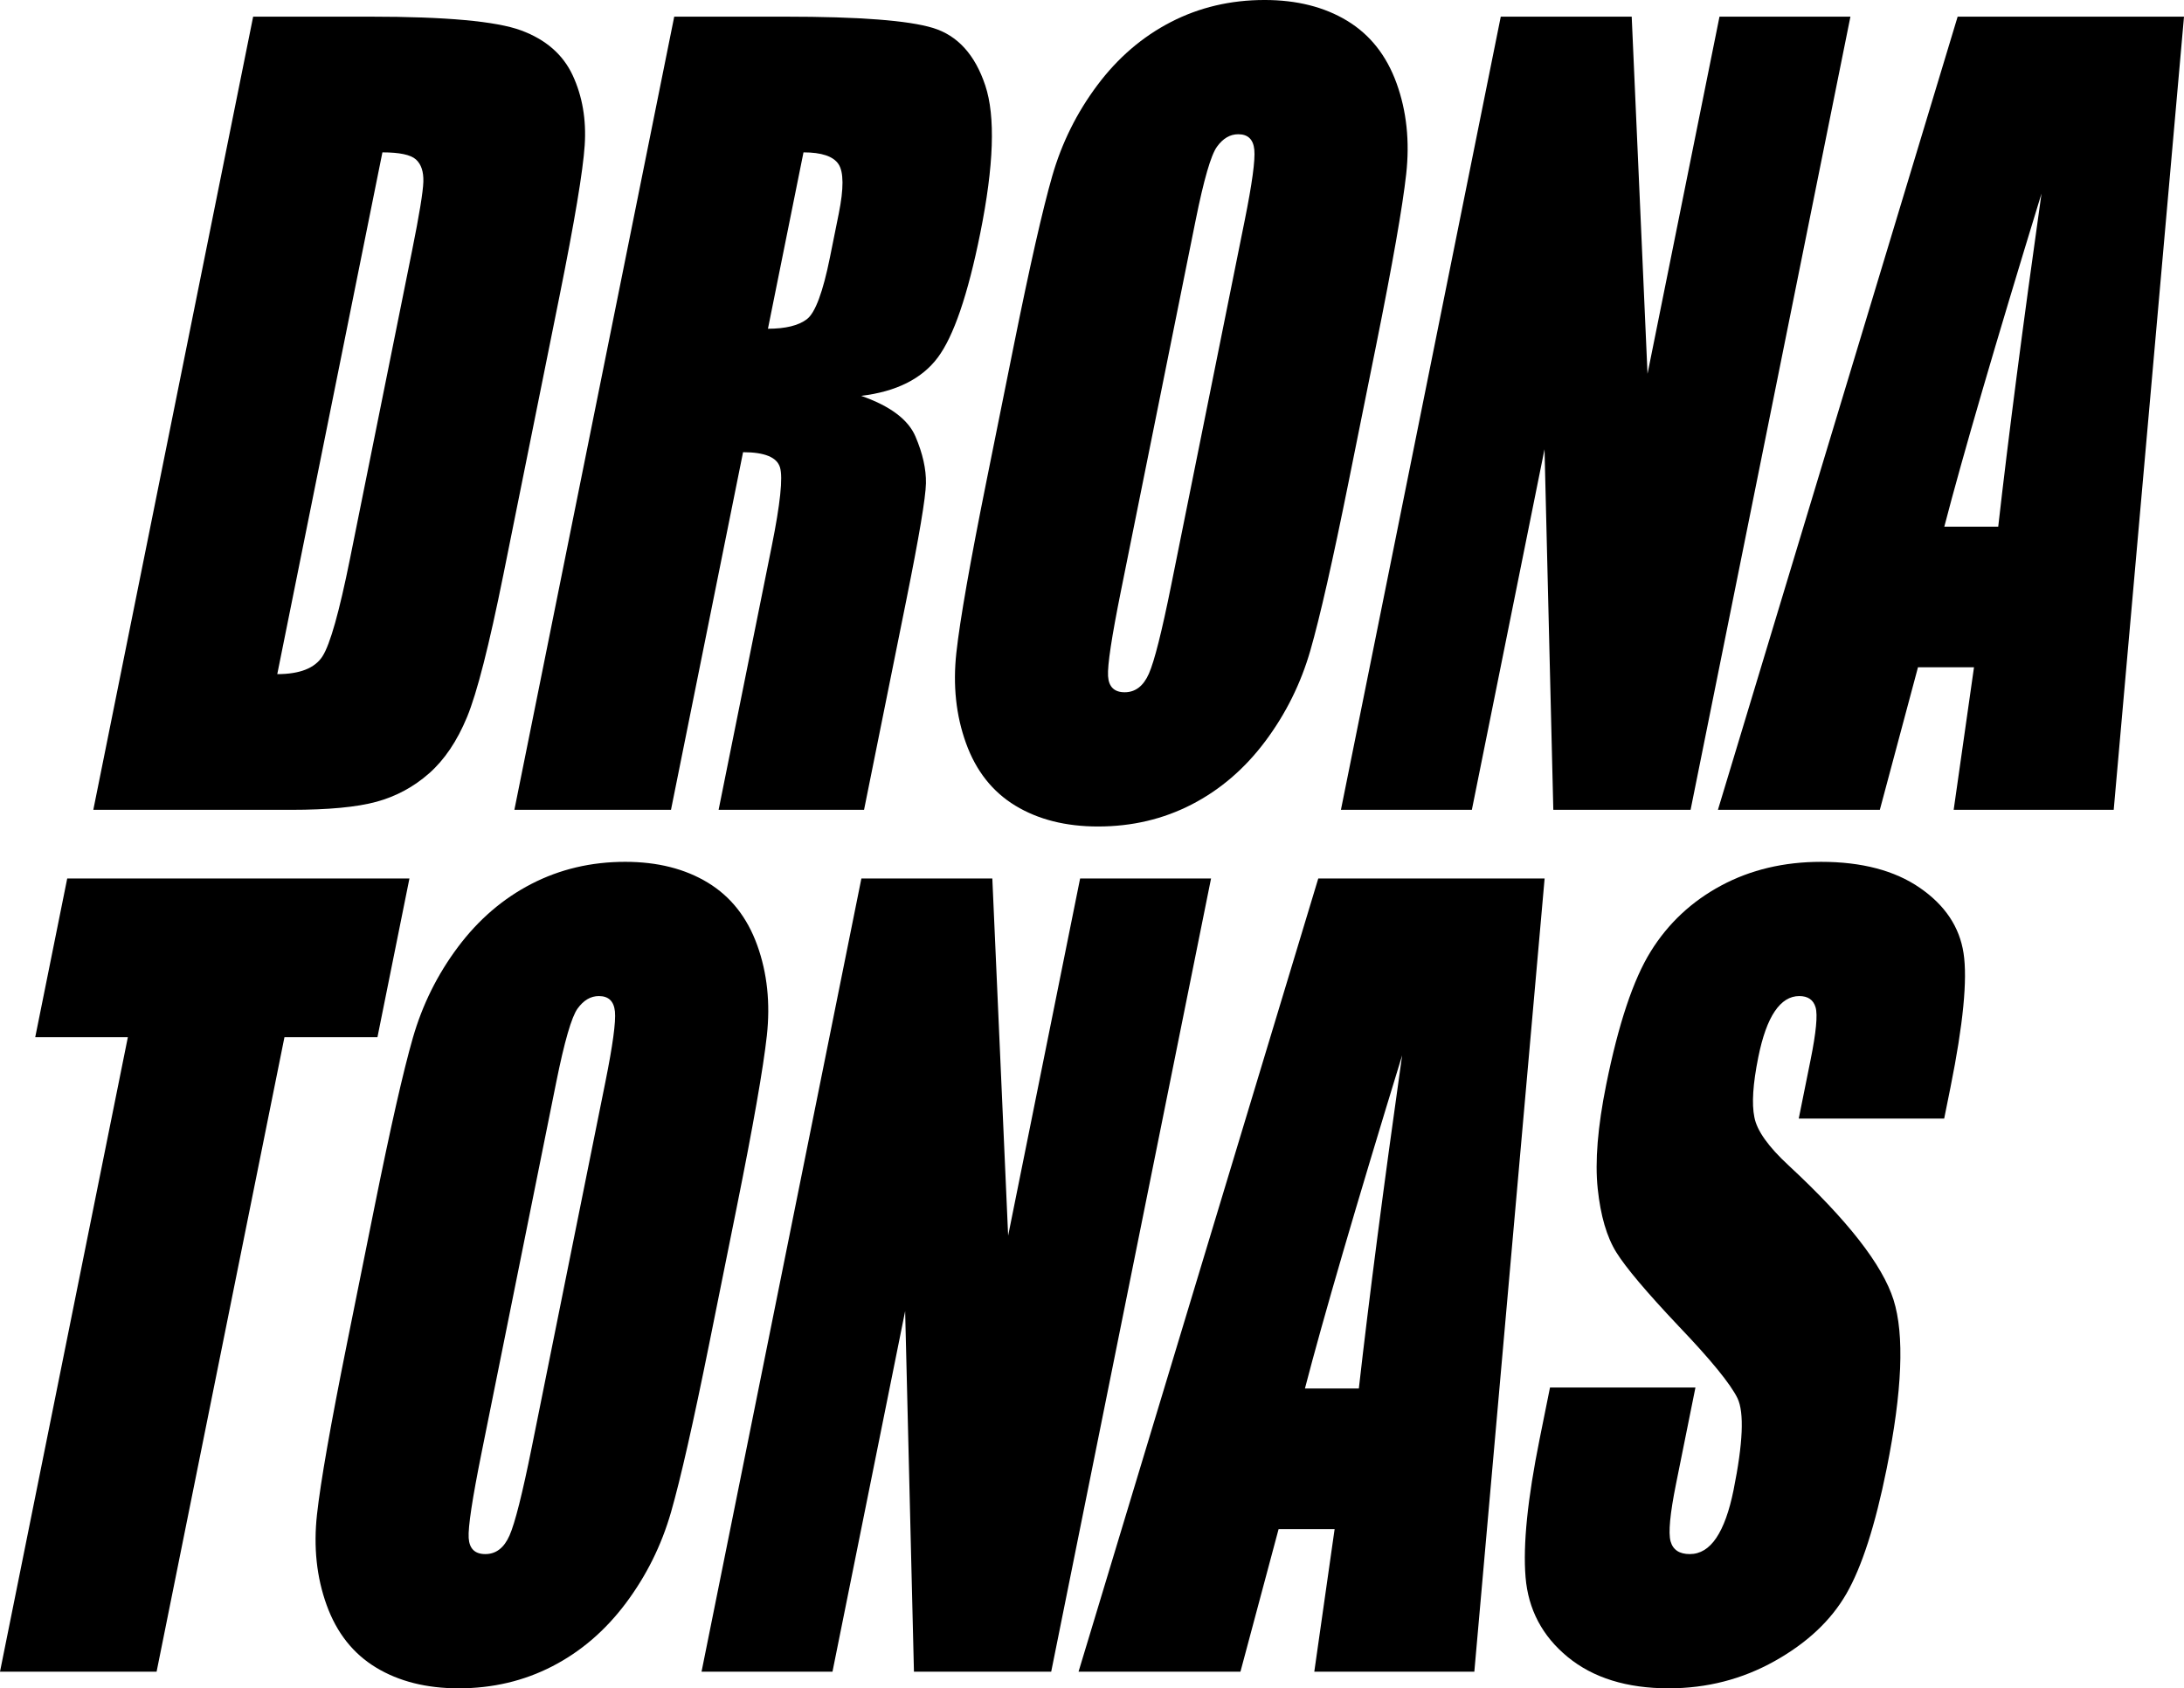
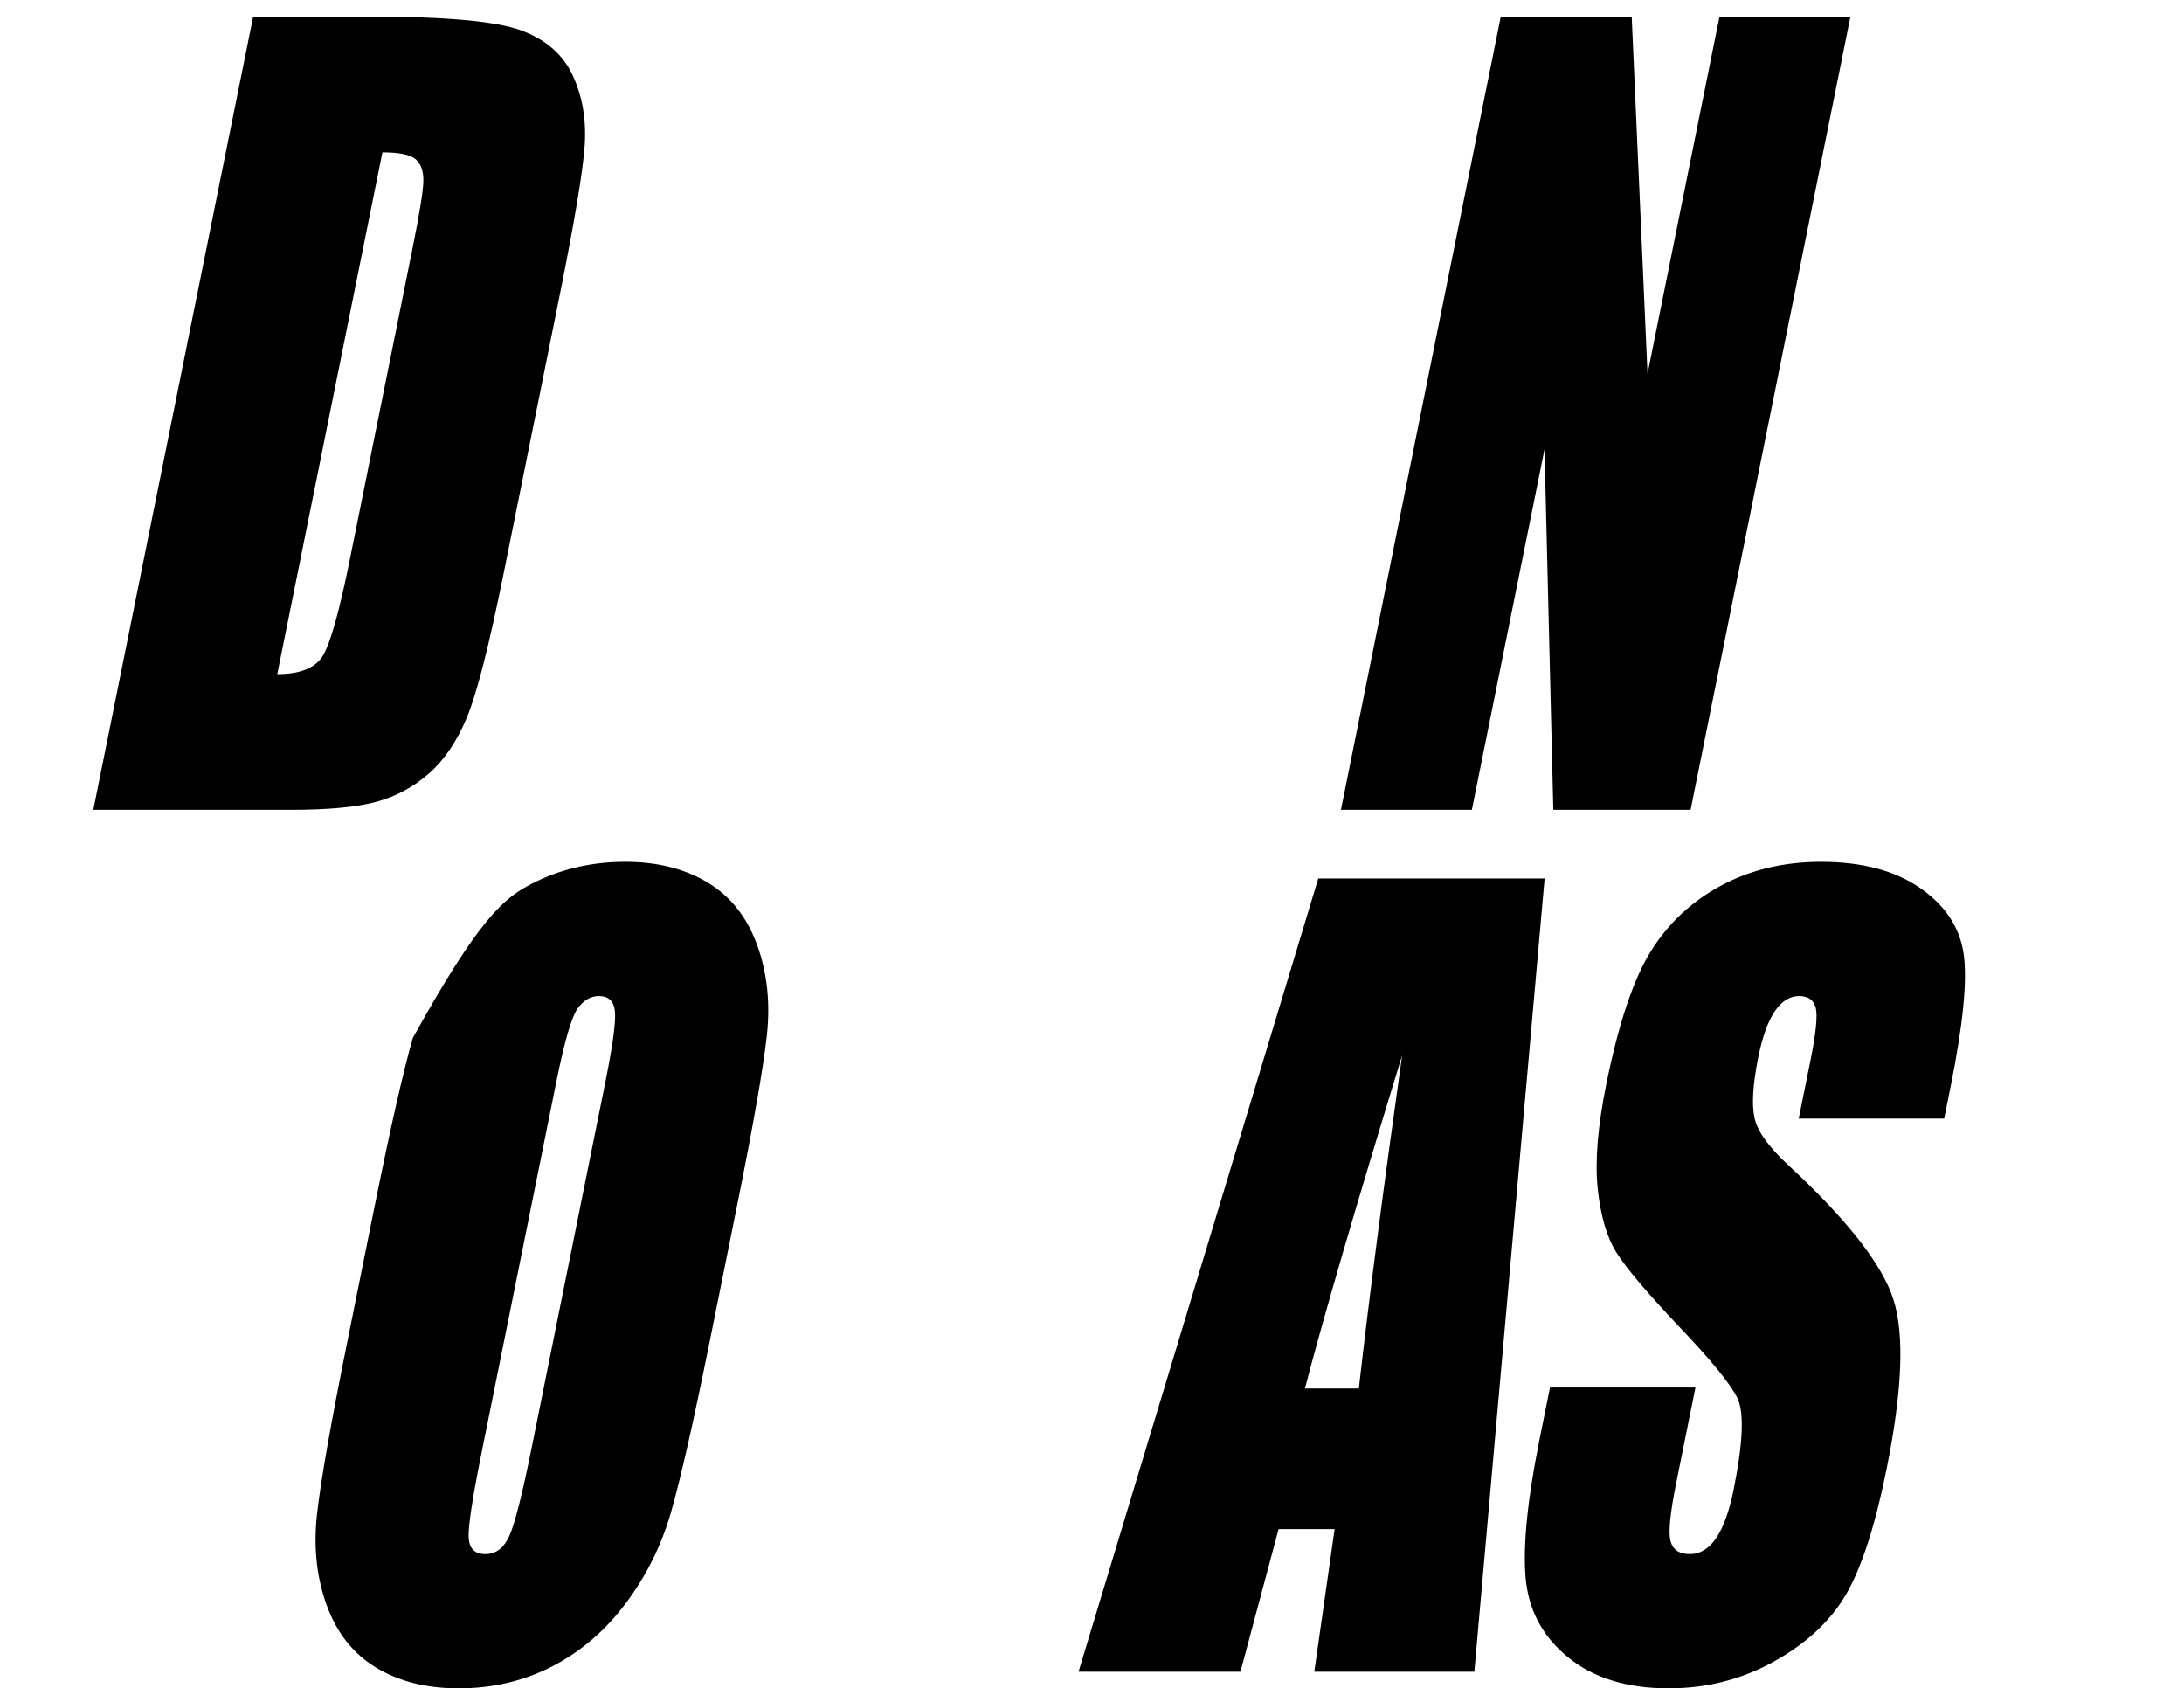
<svg xmlns="http://www.w3.org/2000/svg" width="414" height="320" viewBox="0 0 414 320" fill="none">
  <g clip-path="url(#clip0_15_35)">
    <path d="M47.987 3.157H70.199C84.536 3.157 94.057 4.024 98.762 5.757C103.465 7.491 106.734 10.339 108.569 14.3C110.401 18.262 111.158 22.673 110.837 27.532C110.515 32.393 108.92 41.941 106.05 56.179L95.439 108.829C92.719 122.325 90.418 131.347 88.538 135.897C86.658 140.447 84.26 144.008 81.345 146.576C78.429 149.145 75.106 150.94 71.374 151.962C67.642 152.983 62.227 153.494 55.13 153.494H17.688L47.987 3.157ZM72.49 28.879L52.559 127.772C56.835 127.772 59.696 126.643 61.139 124.383C62.582 122.124 64.314 115.979 66.335 105.95L78.106 47.543C79.478 40.734 80.193 36.37 80.252 34.45C80.309 32.532 79.841 31.123 78.846 30.225C77.852 29.328 75.734 28.879 72.49 28.879Z" fill="black" />
-     <path d="M127.807 3.157H148.82C162.828 3.157 172.169 3.87 176.841 5.293C181.513 6.717 184.823 10.353 186.771 16.203C188.718 22.053 188.4 31.385 185.818 44.2C183.459 55.9 180.77 63.763 177.75 67.786C174.728 71.811 169.894 74.225 163.245 75.029C168.734 76.948 172.165 79.518 173.538 82.736C174.909 85.956 175.572 88.912 175.523 91.604C175.474 94.297 174.226 101.711 171.781 113.843L163.789 153.494H136.219L146.288 103.536C147.909 95.489 148.431 90.505 147.855 88.586C147.277 86.668 144.945 85.708 140.855 85.708L127.193 153.494H97.507L127.807 3.157ZM152.31 28.879L145.572 62.308C148.909 62.308 151.37 61.705 152.953 60.497C154.536 59.29 155.995 55.376 157.33 48.751L158.996 40.486C159.956 35.721 159.939 32.594 158.946 31.108C157.953 29.622 155.741 28.879 152.31 28.879Z" fill="black" />
-     <path d="M255.674 91.186C252.63 106.291 250.204 116.986 248.398 123.269C246.59 129.552 243.741 135.294 239.849 140.494C235.956 145.694 231.309 149.687 225.907 152.472C220.502 155.258 214.582 156.651 208.14 156.651C202.03 156.651 196.807 155.335 192.472 152.704C188.137 150.074 185.019 146.128 183.118 140.865C181.217 135.604 180.608 129.877 181.291 123.686C181.975 117.497 183.877 106.663 186.995 91.186L192.179 65.465C195.223 50.361 197.649 39.666 199.456 33.382C201.262 27.1 204.112 21.357 208.005 16.157C211.896 10.957 216.544 6.964 221.947 4.178C227.351 1.393 233.272 -0.001 239.713 -0.001C245.823 -0.001 251.047 1.316 255.382 3.946C259.717 6.578 262.834 10.524 264.736 15.785C266.637 21.047 267.246 26.774 266.562 32.964C265.878 39.155 263.977 49.989 260.858 65.463L255.674 91.185V91.186ZM235.945 41.786C237.354 34.792 237.962 30.319 237.768 28.369C237.572 26.419 236.559 25.444 234.725 25.444C233.174 25.444 231.828 26.233 230.688 27.811C229.546 29.39 228.196 34.049 226.637 41.786L212.489 111.987C210.73 120.715 209.914 126.101 210.043 128.144C210.171 130.187 211.224 131.208 213.198 131.208C215.219 131.208 216.75 130.033 217.787 127.679C218.826 125.328 220.236 119.726 222.021 110.872L235.945 41.786Z" fill="black" />
    <path d="M350.768 3.157L320.468 153.494H294.448L292.781 85.15L279.006 153.494H254.186L284.486 3.157H309.307L312.305 70.851L325.948 3.157H350.768Z" fill="black" />
-     <path d="M414 3.157L400.676 153.494H370.339L374.192 126.472H363.574L356.342 153.494H325.651L371.093 3.157H414ZM378.785 99.822C380.714 82.794 383.448 61.748 386.989 36.679C378.162 65.466 372.021 86.515 368.565 99.822H378.784H378.785Z" fill="black" />
-     <path d="M77.613 166.506L71.549 196.592H53.921L29.685 316.843H0L24.236 196.592H6.678L12.742 166.506H77.613Z" fill="black" />
-     <path d="M134.473 254.536C131.428 269.641 129.002 280.336 127.197 286.619C125.389 292.902 122.539 298.644 118.648 303.843C114.755 309.043 110.107 313.036 104.705 315.821C99.301 318.607 93.38 320 86.939 320C80.829 320 75.606 318.683 71.271 316.054C66.936 313.423 63.817 309.477 61.917 304.214C60.016 298.953 59.407 293.227 60.09 287.036C60.775 280.846 62.675 270.013 65.794 254.536L70.978 228.814C74.022 213.71 76.448 203.016 78.255 196.732C80.061 190.449 82.911 184.706 86.803 179.507C90.695 174.307 95.343 170.314 100.746 167.528C106.15 164.742 112.071 163.349 118.512 163.349C124.622 163.349 129.846 164.665 134.181 167.296C138.515 169.928 141.633 173.875 143.534 179.135C145.435 184.397 146.045 190.125 145.361 196.314C144.677 202.505 142.775 213.339 139.657 228.814L134.473 254.536ZM114.744 205.135C116.153 198.141 116.761 193.667 116.567 191.717C116.371 189.767 115.358 188.792 113.524 188.792C111.973 188.792 110.626 189.582 109.486 191.161C108.345 192.739 106.996 197.398 105.436 205.136L91.288 275.336C89.529 284.065 88.713 289.451 88.842 291.494C88.97 293.537 90.023 294.558 91.997 294.558C94.018 294.558 95.548 293.383 96.586 291.029C97.625 288.677 99.035 283.076 100.819 274.222L114.744 205.136V205.135Z" fill="black" />
-     <path d="M229.567 166.506L199.267 316.843H173.248L171.58 248.5L157.806 316.843H132.985L163.285 166.506H188.106L191.104 234.199L204.747 166.506H229.567Z" fill="black" />
+     <path d="M134.473 254.536C131.428 269.641 129.002 280.336 127.197 286.619C125.389 292.902 122.539 298.644 118.648 303.843C114.755 309.043 110.107 313.036 104.705 315.821C99.301 318.607 93.38 320 86.939 320C80.829 320 75.606 318.683 71.271 316.054C66.936 313.423 63.817 309.477 61.917 304.214C60.016 298.953 59.407 293.227 60.09 287.036C60.775 280.846 62.675 270.013 65.794 254.536L70.978 228.814C74.022 213.71 76.448 203.016 78.255 196.732C90.695 174.307 95.343 170.314 100.746 167.528C106.15 164.742 112.071 163.349 118.512 163.349C124.622 163.349 129.846 164.665 134.181 167.296C138.515 169.928 141.633 173.875 143.534 179.135C145.435 184.397 146.045 190.125 145.361 196.314C144.677 202.505 142.775 213.339 139.657 228.814L134.473 254.536ZM114.744 205.135C116.153 198.141 116.761 193.667 116.567 191.717C116.371 189.767 115.358 188.792 113.524 188.792C111.973 188.792 110.626 189.582 109.486 191.161C108.345 192.739 106.996 197.398 105.436 205.136L91.288 275.336C89.529 284.065 88.713 289.451 88.842 291.494C88.97 293.537 90.023 294.558 91.997 294.558C94.018 294.558 95.548 293.383 96.586 291.029C97.625 288.677 99.035 283.076 100.819 274.222L114.744 205.136V205.135Z" fill="black" />
    <path d="M292.799 166.506L279.475 316.843H249.138L252.991 289.821H242.372L235.141 316.843H204.45L249.892 166.506H292.799ZM257.583 263.172C259.512 246.143 262.247 225.097 265.788 200.028C256.961 228.815 250.82 249.863 247.364 263.172H257.583Z" fill="black" />
    <path d="M368.543 212.007H340.972L343.218 200.863C344.266 195.664 344.581 192.353 344.163 190.927C343.744 189.504 342.713 188.792 341.068 188.792C339.28 188.792 337.736 189.752 336.431 191.673C335.127 193.594 334.083 196.504 333.296 200.408C332.285 205.425 332.038 209.204 332.558 211.743C333.03 214.284 335.207 217.348 339.094 220.934C350.227 231.264 356.841 239.739 358.939 246.363C361.034 252.988 360.599 263.666 357.63 278.399C355.471 289.11 352.928 297.002 350.001 302.078C347.074 307.154 342.538 311.409 336.392 314.845C330.246 318.281 323.554 319.999 316.316 319.999C308.371 319.999 301.989 318.017 297.17 314.056C292.351 310.095 289.689 305.05 289.185 298.92C288.681 292.792 289.564 284.096 291.835 272.828L293.818 262.985H321.389L317.703 281.278C316.568 286.912 316.226 290.533 316.677 292.143C317.128 293.753 318.341 294.557 320.315 294.557C322.289 294.557 323.964 293.536 325.339 291.494C326.714 289.451 327.807 286.418 328.619 282.393C330.403 273.542 330.652 267.753 329.368 265.029C328.037 262.306 324.323 257.755 318.229 251.379C312.146 244.941 308.198 240.267 306.387 237.357C304.577 234.449 303.401 230.425 302.862 225.286C302.323 220.149 302.858 213.586 304.468 205.6C306.788 194.086 309.602 185.667 312.908 180.342C316.212 175.019 320.659 170.857 326.248 167.853C331.835 164.852 338.156 163.35 345.208 163.35C352.916 163.35 359.155 164.991 363.923 168.272C368.691 171.554 371.454 175.686 372.213 180.668C372.971 185.652 372.147 194.118 369.739 206.065L368.541 212.008L368.543 212.007Z" fill="black" />
  </g>
  <defs>
    <clipPath id="clip0_15_35">
      <rect width="414" height="320" fill="white" />
    </clipPath>
  </defs>
</svg>